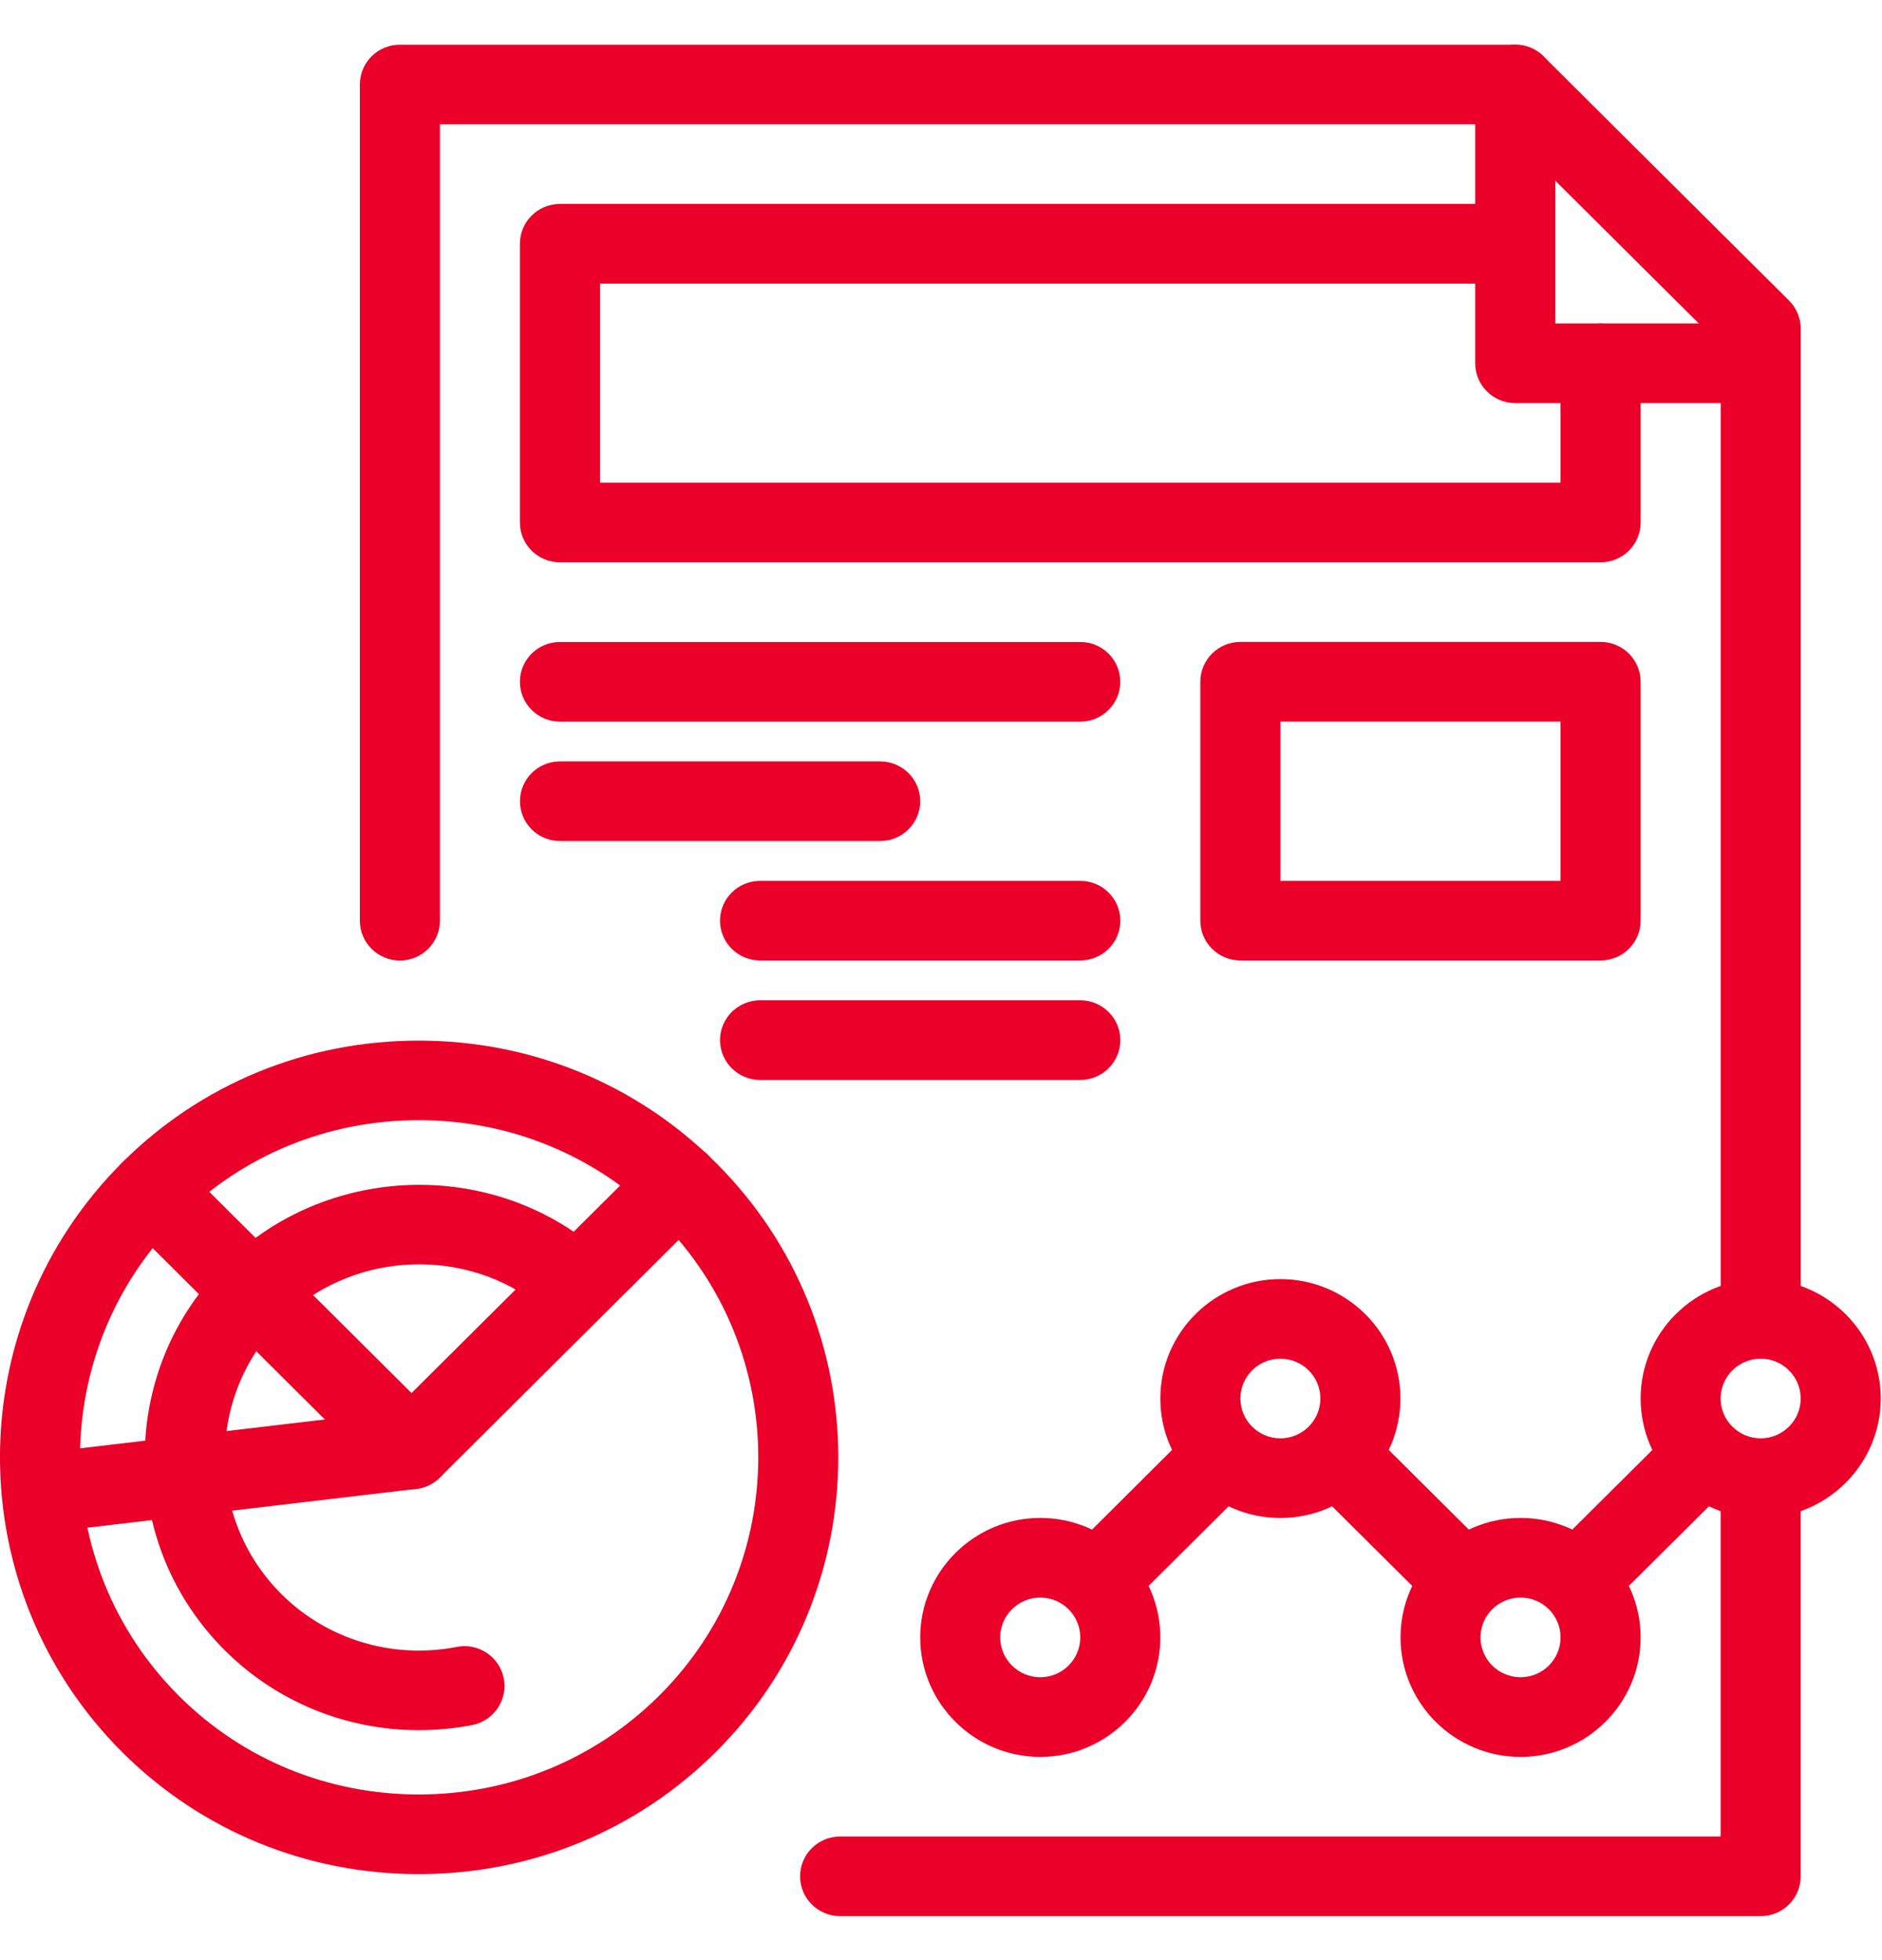
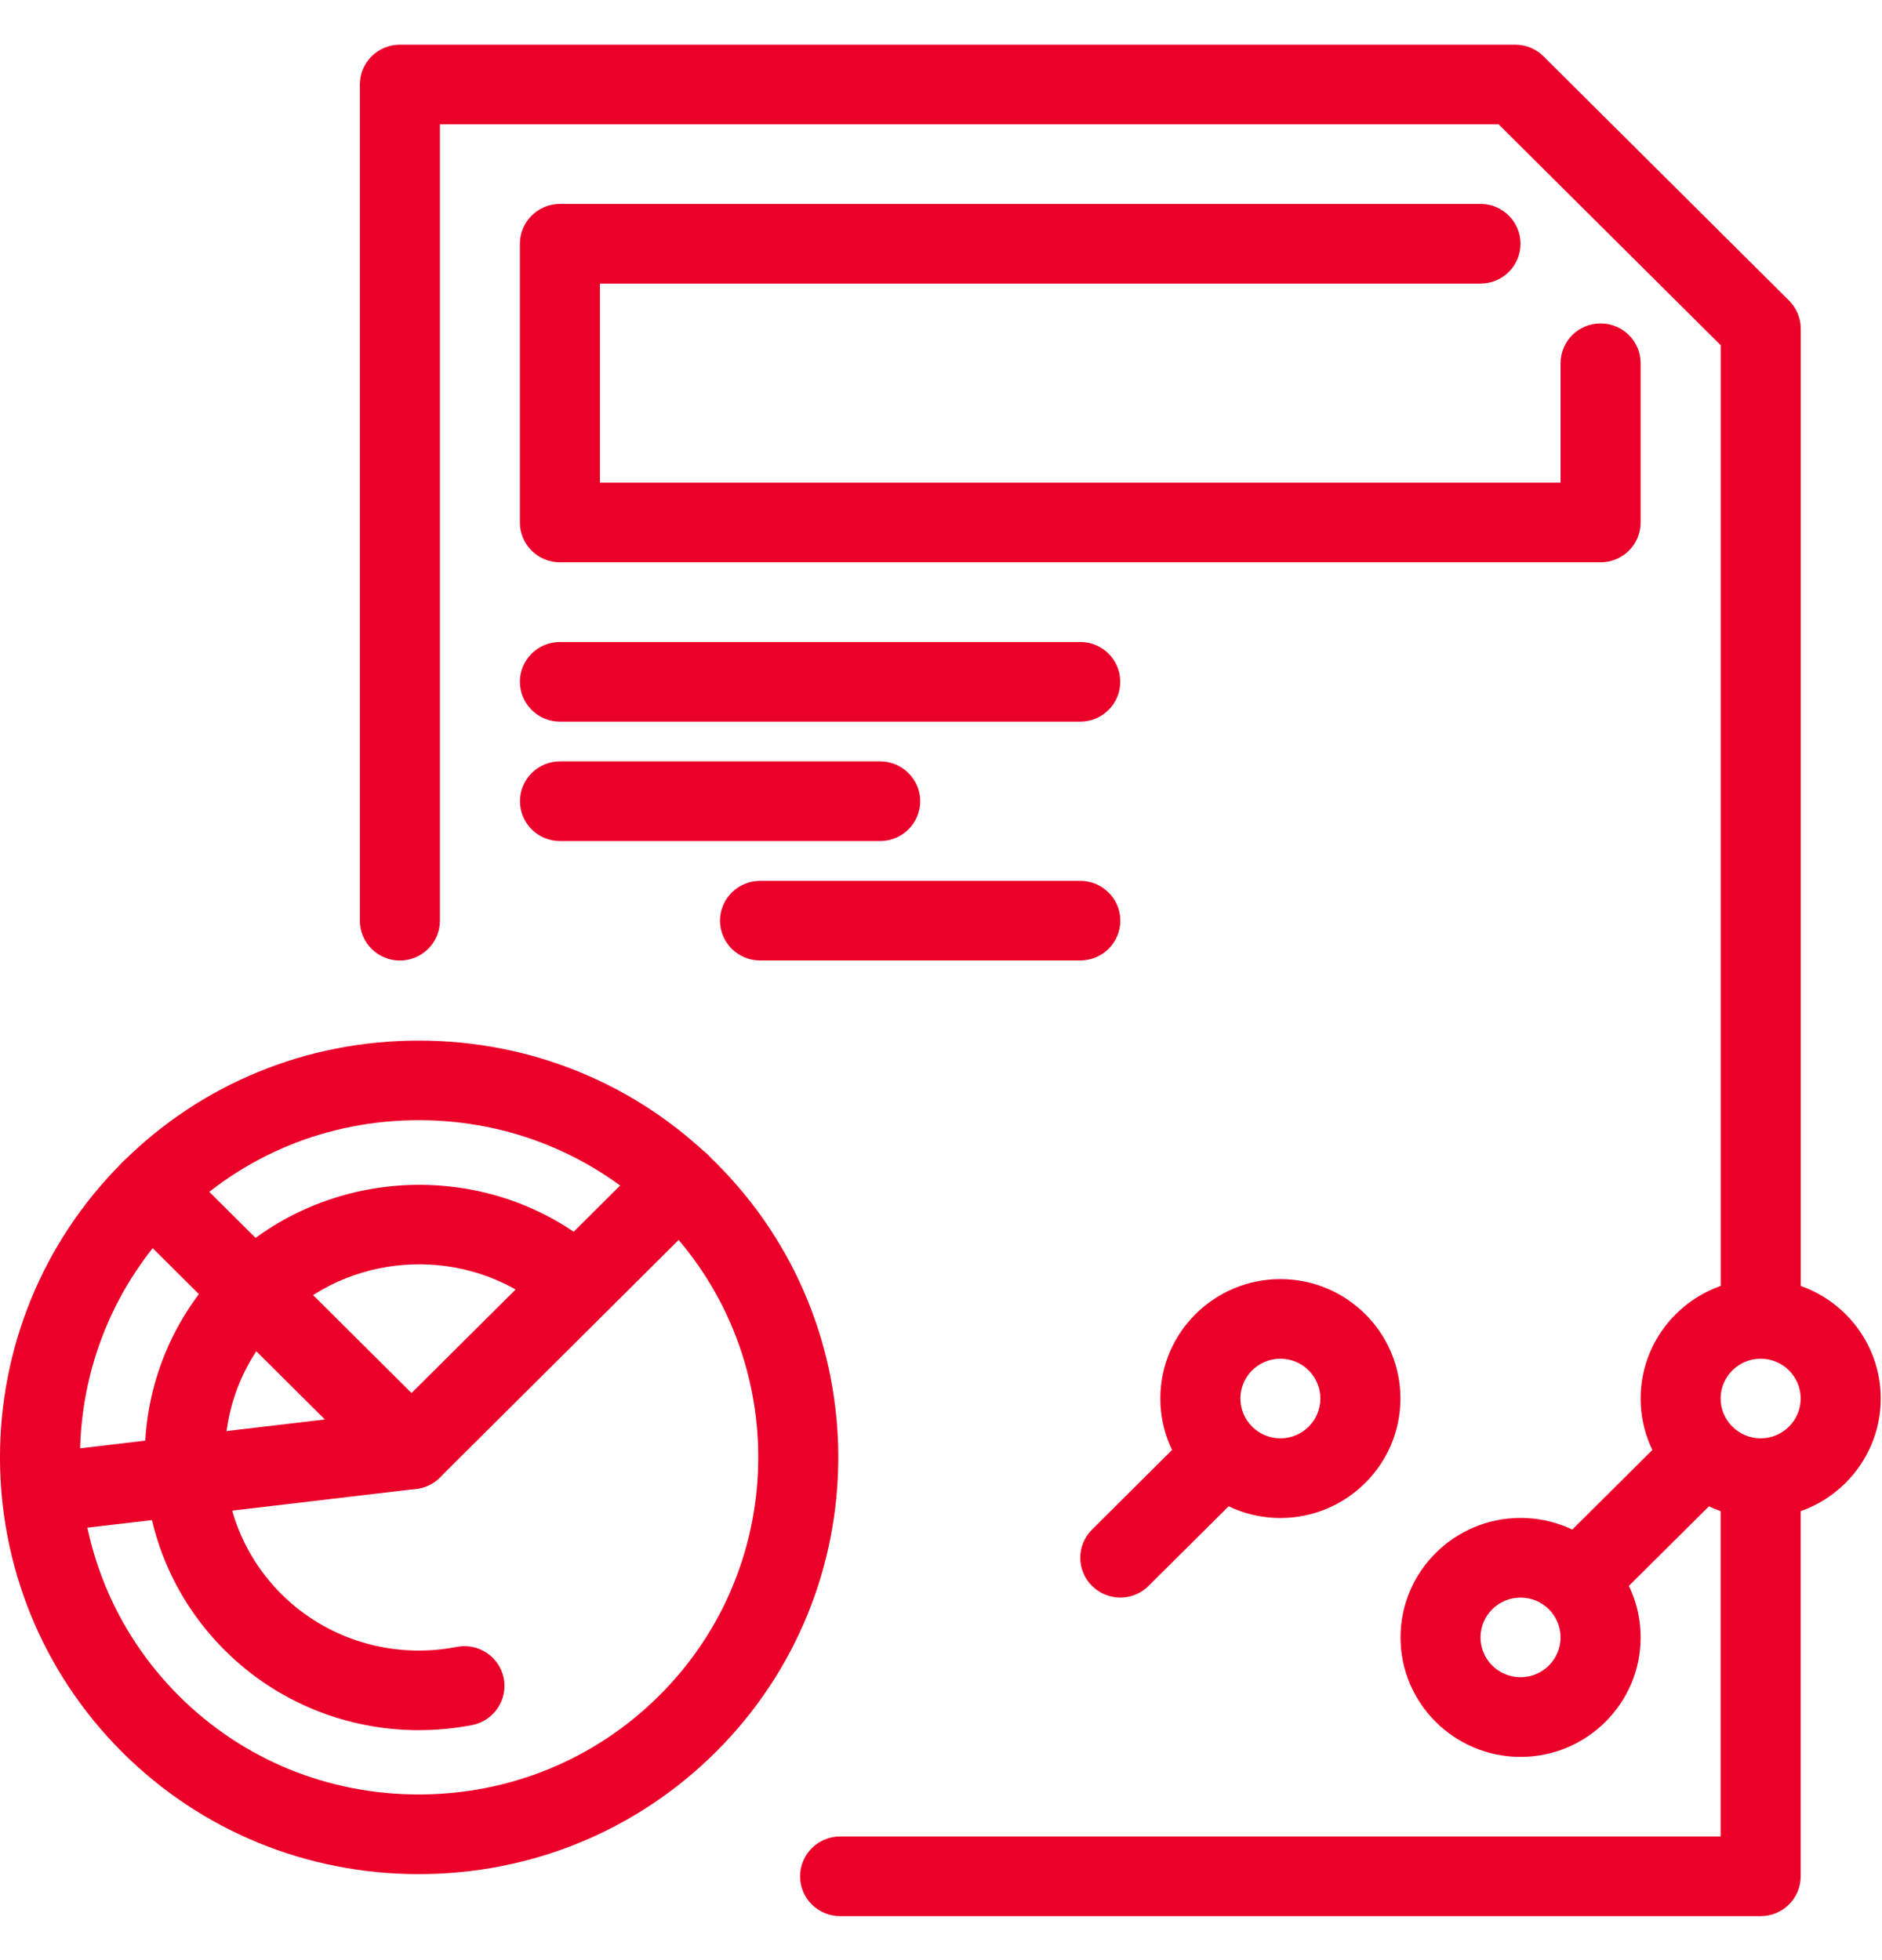
<svg xmlns="http://www.w3.org/2000/svg" width="24" height="25" viewBox="0 0 24 25" fill="none">
  <path d="M22.453 24.439H10.714C10.432 24.439 10.203 24.212 10.203 23.931C10.203 23.651 10.432 23.423 10.714 23.423H21.942V18.852C21.942 18.572 22.171 18.345 22.453 18.345C22.735 18.345 22.963 18.572 22.963 18.852V23.931C22.963 24.212 22.735 24.439 22.453 24.439L22.453 24.439Z" fill="#EA0029" />
  <path d="M22.453 17.329C22.171 17.329 21.943 17.102 21.943 16.822V4.403L19.111 1.586H5.61V11.743C5.61 12.023 5.381 12.251 5.099 12.251C4.818 12.251 4.589 12.023 4.589 11.743V1.078C4.589 0.797 4.818 0.57 5.099 0.57H19.323C19.459 0.57 19.588 0.623 19.684 0.719L22.814 3.833C22.91 3.929 22.964 4.058 22.964 4.192V16.821C22.964 17.102 22.735 17.329 22.453 17.329L22.453 17.329Z" fill="#EA0029" />
-   <path d="M22.453 5.141H19.323C19.041 5.141 18.812 4.913 18.812 4.633L18.812 1.078C18.812 0.797 19.041 0.57 19.323 0.57C19.605 0.57 19.833 0.797 19.833 1.078V4.125H22.453C22.735 4.125 22.963 4.352 22.963 4.633C22.964 4.913 22.735 5.141 22.453 5.141L22.453 5.141Z" fill="#EA0029" />
  <path d="M20.411 7.172H7.141C6.859 7.172 6.63 6.945 6.63 6.664V3.109C6.63 2.829 6.859 2.601 7.141 2.601H18.88C19.162 2.601 19.39 2.829 19.39 3.109C19.39 3.39 19.162 3.617 18.88 3.617H7.651V6.156H19.901V4.633C19.901 4.352 20.129 4.125 20.411 4.125C20.693 4.125 20.922 4.352 20.922 4.633V6.664C20.922 6.945 20.693 7.172 20.411 7.172L20.411 7.172Z" fill="#EA0029" />
-   <path d="M20.411 12.25H15.818C15.536 12.25 15.307 12.023 15.307 11.742V8.695C15.307 8.415 15.536 8.187 15.818 8.187H20.411C20.693 8.187 20.922 8.415 20.922 8.695V11.742C20.922 12.023 20.693 12.25 20.411 12.25ZM16.328 11.235H19.901V9.203H16.328V11.235Z" fill="#EA0029" />
  <path d="M13.776 9.204H7.141C6.859 9.204 6.63 8.976 6.63 8.696C6.63 8.415 6.859 8.188 7.141 8.188H13.776C14.058 8.188 14.286 8.415 14.286 8.696C14.286 8.976 14.058 9.204 13.776 9.204Z" fill="#EA0029" />
  <path d="M11.224 10.727H7.141C6.859 10.727 6.631 10.499 6.631 10.219C6.631 9.939 6.859 9.711 7.141 9.711H11.224C11.506 9.711 11.735 9.939 11.735 10.219C11.735 10.499 11.506 10.727 11.224 10.727Z" fill="#EA0029" />
  <path d="M13.776 12.25H9.693C9.411 12.25 9.182 12.023 9.182 11.742C9.182 11.462 9.411 11.235 9.693 11.235H13.776C14.058 11.235 14.287 11.462 14.287 11.742C14.287 12.023 14.058 12.25 13.776 12.25Z" fill="#EA0029" />
-   <path d="M13.776 13.774H9.693C9.411 13.774 9.182 13.546 9.182 13.266C9.182 12.986 9.411 12.758 9.693 12.758H13.776C14.058 12.758 14.287 12.986 14.287 13.266C14.287 13.546 14.058 13.774 13.776 13.774Z" fill="#EA0029" />
-   <path d="M13.266 22.408C12.422 22.408 11.735 21.724 11.735 20.884C11.735 20.044 12.422 19.36 13.266 19.36C14.11 19.36 14.797 20.044 14.797 20.884C14.797 21.724 14.11 22.408 13.266 22.408ZM13.266 20.376C12.985 20.376 12.755 20.604 12.755 20.884C12.755 21.164 12.985 21.392 13.266 21.392C13.547 21.392 13.776 21.164 13.776 20.884C13.776 20.604 13.547 20.376 13.266 20.376Z" fill="#EA0029" />
  <path d="M16.328 19.361C15.484 19.361 14.797 18.677 14.797 17.837C14.797 16.997 15.484 16.314 16.328 16.314C17.172 16.314 17.859 16.997 17.859 17.837C17.859 18.677 17.172 19.361 16.328 19.361ZM16.328 17.329C16.047 17.329 15.818 17.557 15.818 17.837C15.818 18.117 16.047 18.345 16.328 18.345C16.61 18.345 16.838 18.117 16.838 17.837C16.838 17.557 16.609 17.329 16.328 17.329Z" fill="#EA0029" />
  <path d="M22.453 19.361C21.609 19.361 20.922 18.677 20.922 17.837C20.922 16.997 21.609 16.314 22.453 16.314C23.297 16.314 23.984 16.997 23.984 17.837C23.984 18.677 23.297 19.361 22.453 19.361ZM22.453 17.329C22.172 17.329 21.942 17.557 21.942 17.837C21.942 18.117 22.172 18.345 22.453 18.345C22.734 18.345 22.963 18.117 22.963 17.837C22.963 17.557 22.734 17.329 22.453 17.329Z" fill="#EA0029" />
  <path d="M19.391 22.408C18.546 22.408 17.86 21.724 17.86 20.884C17.86 20.044 18.547 19.36 19.391 19.36C20.235 19.36 20.922 20.044 20.922 20.884C20.922 21.724 20.235 22.408 19.391 22.408ZM19.391 20.376C19.109 20.376 18.88 20.604 18.88 20.884C18.88 21.164 19.109 21.392 19.391 21.392C19.672 21.392 19.901 21.164 19.901 20.884C19.901 20.604 19.672 20.376 19.391 20.376Z" fill="#EA0029" />
  <path d="M14.287 20.376C14.156 20.376 14.025 20.326 13.926 20.227C13.726 20.029 13.726 19.708 13.926 19.509L14.946 18.493C15.146 18.295 15.469 18.295 15.668 18.493C15.867 18.692 15.867 19.013 15.668 19.212L14.647 20.227C14.548 20.326 14.417 20.376 14.287 20.376H14.287Z" fill="#EA0029" />
  <path d="M5.34 23.903H5.34C3.91 23.903 2.569 23.352 1.565 22.354C-0.522 20.277 -0.522 16.898 1.565 14.821C2.569 13.822 3.91 13.272 5.34 13.272C6.774 13.272 8.119 13.825 9.128 14.829C11.211 16.901 11.211 20.273 9.128 22.346C8.119 23.35 6.774 23.903 5.34 23.903H5.34ZM5.34 14.287C4.182 14.287 3.098 14.732 2.287 15.539C0.598 17.22 0.598 19.954 2.287 21.635C3.098 22.442 4.182 22.887 5.34 22.887H5.34C6.501 22.887 7.59 22.439 8.406 21.627C10.091 19.951 10.091 17.223 8.406 15.546C7.59 14.735 6.501 14.287 5.34 14.287H5.34Z" fill="#EA0029" />
  <path d="M5.339 22.067C4.419 22.067 3.53 21.709 2.87 21.052C2.21 20.395 1.846 19.52 1.846 18.587C1.846 17.654 2.21 16.779 2.87 16.122C4.077 14.921 6.029 14.772 7.41 15.776C7.638 15.942 7.687 16.259 7.521 16.486C7.354 16.712 7.035 16.762 6.808 16.596C5.829 15.885 4.446 15.99 3.591 16.84C3.124 17.305 2.867 17.925 2.867 18.587C2.867 19.249 3.124 19.869 3.591 20.334C4.173 20.913 5.008 21.164 5.825 21.005C6.101 20.951 6.369 21.13 6.424 21.405C6.478 21.681 6.297 21.948 6.021 22.002C5.794 22.046 5.565 22.067 5.339 22.067L5.339 22.067Z" fill="#EA0029" />
  <path d="M5.248 18.993C5.118 18.993 4.987 18.944 4.887 18.845L1.565 15.539C1.366 15.341 1.366 15.019 1.565 14.821C1.764 14.622 2.087 14.622 2.287 14.821L5.248 17.767L8.304 14.727C8.503 14.529 8.826 14.529 9.026 14.727C9.225 14.925 9.225 15.247 9.026 15.445L5.609 18.845C5.51 18.944 5.379 18.994 5.248 18.994L5.248 18.993Z" fill="#EA0029" />
  <path d="M0.804 19.517C0.549 19.517 0.329 19.327 0.298 19.069C0.265 18.79 0.465 18.538 0.745 18.505L5.188 17.981C5.468 17.949 5.722 18.148 5.755 18.426C5.788 18.705 5.588 18.957 5.308 18.99L0.865 19.514C0.844 19.516 0.824 19.517 0.804 19.517L0.804 19.517Z" fill="#EA0029" />
  <path d="M20.411 20.376C20.281 20.376 20.15 20.327 20.05 20.227C19.851 20.029 19.851 19.708 20.05 19.509L21.071 18.494C21.271 18.295 21.594 18.295 21.793 18.494C21.992 18.692 21.992 19.013 21.793 19.212L20.772 20.227C20.673 20.327 20.542 20.376 20.411 20.376H20.411Z" fill="#EA0029" />
-   <path d="M18.37 20.376C18.239 20.376 18.108 20.326 18.009 20.227L16.988 19.212C16.789 19.013 16.789 18.692 16.988 18.493C17.187 18.295 17.51 18.295 17.71 18.493L18.731 19.509C18.93 19.707 18.93 20.029 18.731 20.227C18.631 20.326 18.5 20.376 18.37 20.376H18.37Z" fill="#EA0029" />
</svg>